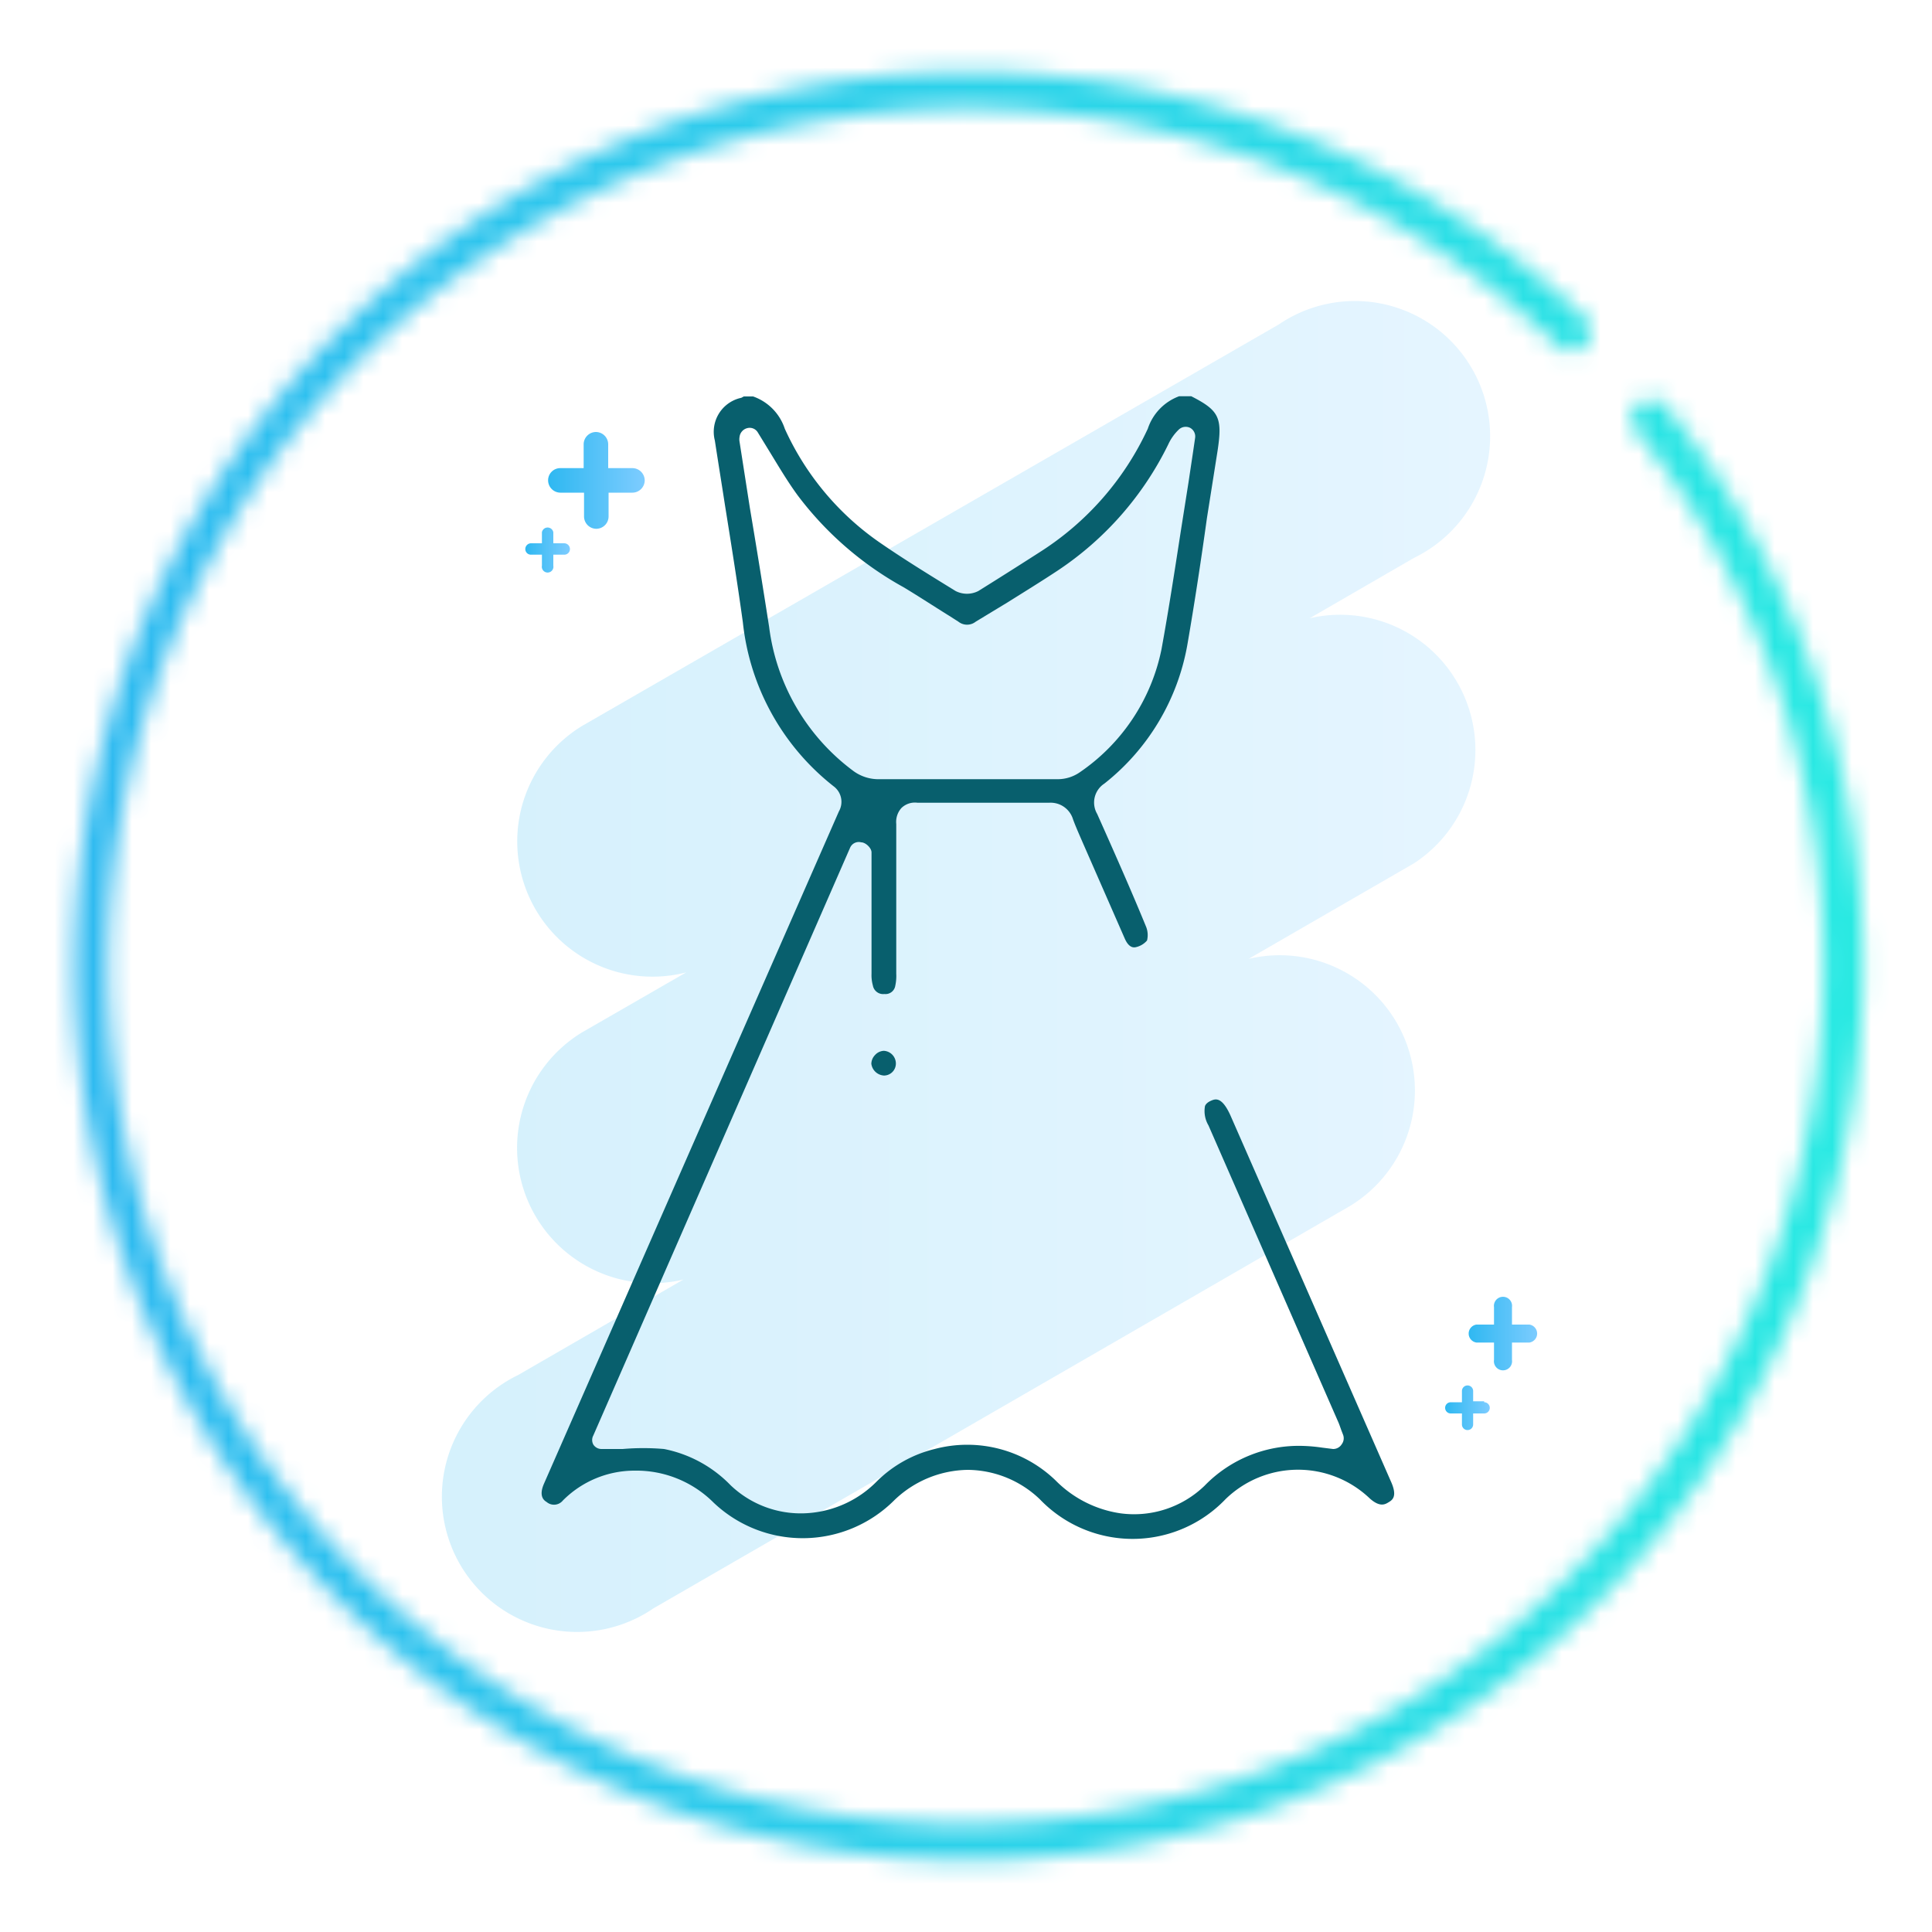
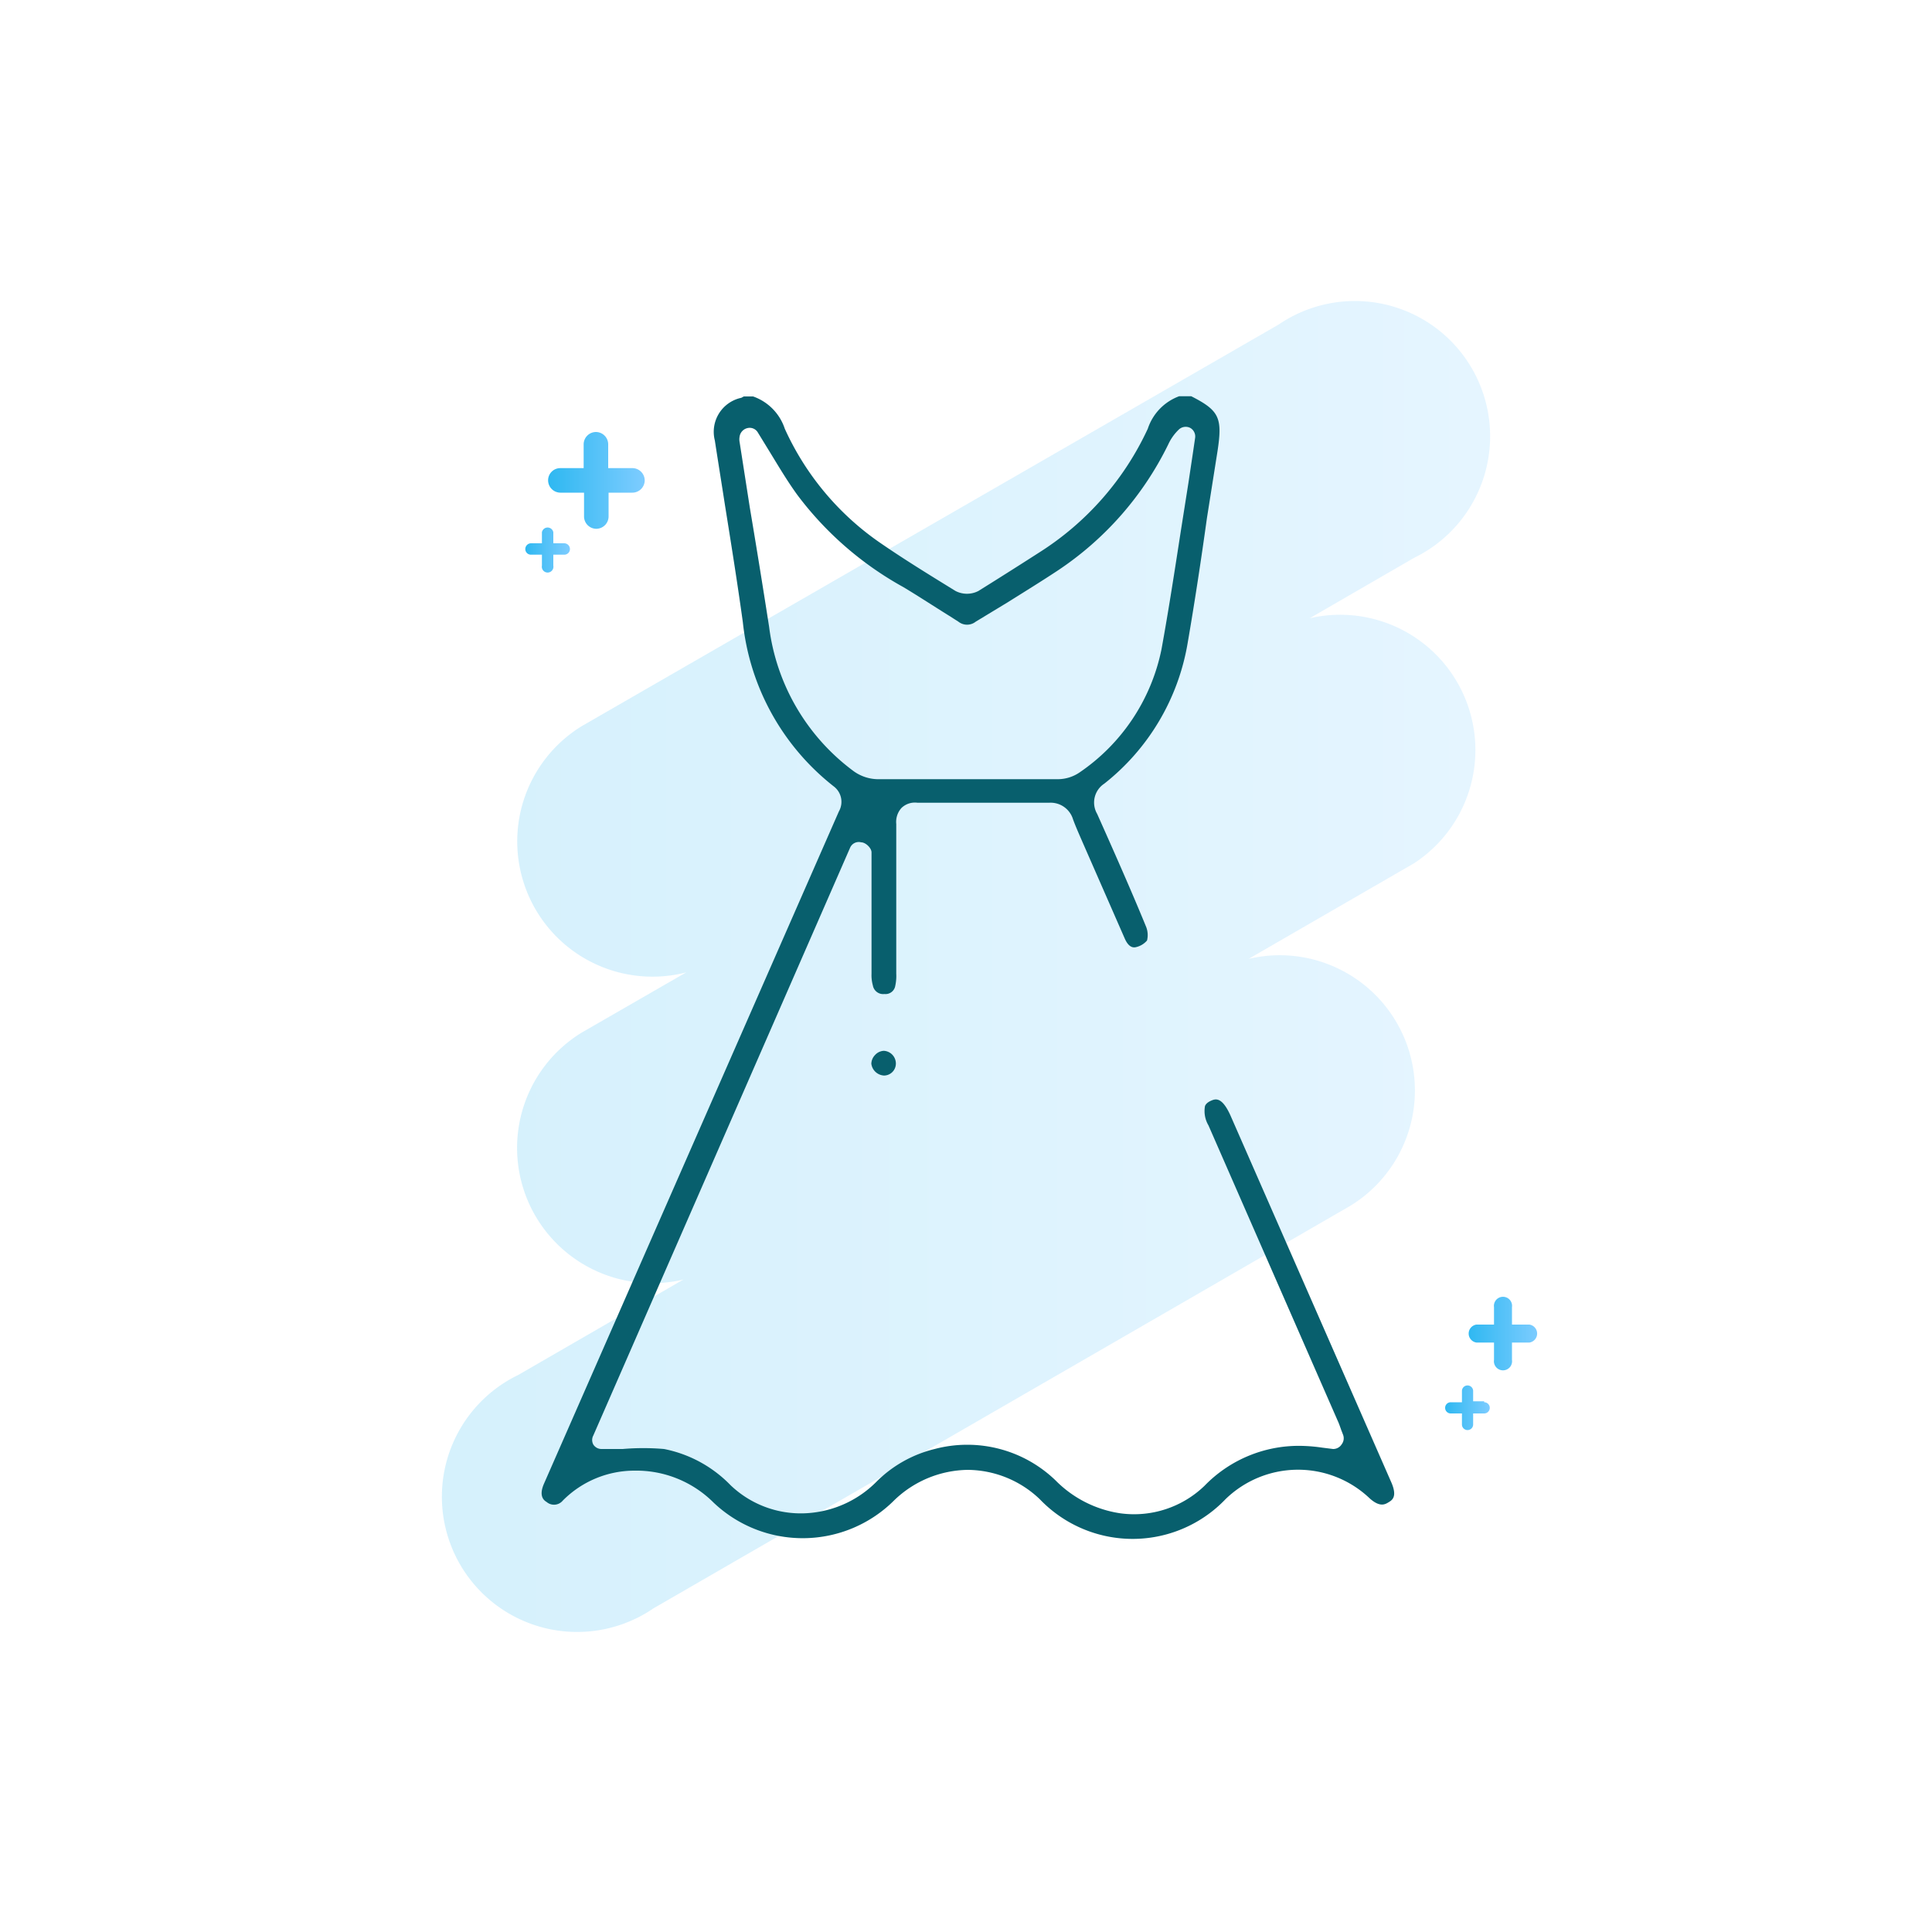
<svg xmlns="http://www.w3.org/2000/svg" xmlns:xlink="http://www.w3.org/1999/xlink" id="Layer_1" data-name="Layer 1" viewBox="0 0 100 100">
  <defs>
    <style>.cls-1{fill:#fff;}.cls-2{opacity:0.2;fill:url(#linear-gradient);}.cls-3{fill:url(#linear-gradient-2);}.cls-4{fill:url(#linear-gradient-3);}.cls-5{fill:url(#linear-gradient-4);}.cls-6{fill:url(#linear-gradient-5);}.cls-7{fill:#085f6d;}.cls-8{mask:url(#mask);}.cls-9{fill:url(#linear-gradient-6);}</style>
    <linearGradient id="linear-gradient" x1="23.33" y1="50" x2="76.67" y2="50" gradientUnits="userSpaceOnUse">
      <stop offset="0" stop-color="#2eb8f1" />
      <stop offset="1" stop-color="#7dccff" />
    </linearGradient>
    <linearGradient id="linear-gradient-2" x1="28.35" y1="24.86" x2="33.35" y2="24.86" xlink:href="#linear-gradient" />
    <linearGradient id="linear-gradient-3" x1="27.19" y1="28.42" x2="29.5" y2="28.42" xlink:href="#linear-gradient" />
    <linearGradient id="linear-gradient-4" x1="74.8" y1="72.82" x2="77.12" y2="72.82" xlink:href="#linear-gradient" />
    <linearGradient id="linear-gradient-5" x1="75.96" y1="69.02" x2="79.62" y2="69.02" xlink:href="#linear-gradient" />
    <mask id="mask" x="1.33" y="-3" width="97.33" height="105.39" maskUnits="userSpaceOnUse">
-       <path class="cls-1" d="M86.24,21.06a1,1,0,0,0-1.78.51,1,1,0,0,0,.22.74A43.91,43.91,0,0,1,94.38,50,44.39,44.39,0,1,1,80.61,17.88a1,1,0,0,0,1.42,0,1,1,0,0,0,0-1.41,46.28,46.28,0,1,0,4.25,4.63Z" />
-     </mask>
+       </mask>
    <linearGradient id="linear-gradient-6" x1="1.33" y1="49.69" x2="98.67" y2="49.69" gradientUnits="userSpaceOnUse">
      <stop offset="0" stop-color="#2eb8f1" />
      <stop offset="1" stop-color="#29ebe2" />
    </linearGradient>
  </defs>
  <title>icones</title>
  <path class="cls-2" d="M67.79,32l5.39-3.12a7,7,0,1,0-7-12.08L30.12,37.58a7,7,0,0,0,5.4,12.75l-5.4,3.11a7,7,0,0,0,5.25,12.79l-8.55,4.94a7,7,0,1,0,7,12.08L69.88,62.42a7,7,0,0,0-5.25-12.79l8.55-4.94A7,7,0,0,0,67.79,32Z" />
  <path class="cls-3" d="M32.71,24.23H31.48V23a.64.64,0,0,0-.63-.64.64.64,0,0,0-.64.64v1.23H29a.63.63,0,0,0-.63.63.64.64,0,0,0,.63.64h1.23v1.23a.64.64,0,0,0,.64.64.64.64,0,0,0,.63-.64V25.5h1.23a.64.64,0,0,0,.64-.64.64.64,0,0,0-.64-.63Zm0,0" />
  <path class="cls-4" d="M29.21,28.12h-.57v-.57a.3.3,0,0,0-.59,0v.57h-.57a.3.3,0,0,0-.29.3.29.29,0,0,0,.29.29h.57v.57a.3.3,0,1,0,.59,0v-.57h.57a.29.29,0,0,0,.29-.29.3.3,0,0,0-.29-.3Zm0,0" />
  <path class="cls-5" d="M76.82,72.53h-.57V72a.29.29,0,0,0-.58,0v.58h-.58a.29.29,0,0,0,0,.58h.58v.57a.29.29,0,1,0,.58,0v-.57h.57a.29.29,0,1,0,0-.58Zm0,0" />
  <path class="cls-6" d="M79.16,68.56h-.9v-.9a.47.47,0,1,0-.93,0v.9h-.91a.47.47,0,0,0,0,.93h.91v.9a.47.47,0,1,0,.93,0v-.9h.9a.47.47,0,0,0,0-.93Zm0,0" />
  <path class="cls-7" d="M70.9,77.56c.55.49.82.29,1,.18s.42-.3.12-1l-8.33-19c-.45-1-.79-.86-1-.77s-.29.2-.32.28a1.46,1.46,0,0,0,.18,1l6.69,15.29c.07.15.12.3.18.47l.1.26a.51.51,0,0,1-.07.48A.52.52,0,0,1,69,75l-.56-.07a8.37,8.37,0,0,0-1-.09,6.79,6.79,0,0,0-5.09,2.06A5.25,5.25,0,0,1,58,78.33a5.92,5.92,0,0,1-3.36-1.7A6.58,6.58,0,0,0,48.38,75a6.4,6.4,0,0,0-3,1.68,5.53,5.53,0,0,1-3.35,1.62,5.26,5.26,0,0,1-4.22-1.43A6.56,6.56,0,0,0,34.37,75a12.58,12.58,0,0,0-2.14,0l-1.1,0a.5.5,0,0,1-.42-.23.49.49,0,0,1,0-.47L44,43.88a.49.49,0,0,1,.58-.28c.22,0,.53.29.53.52V50.4a2,2,0,0,0,.07.61.54.54,0,0,0,.6.44h0a.51.51,0,0,0,.56-.43,2.36,2.36,0,0,0,.05-.62v-.94q0-3.41,0-6.81a1.08,1.08,0,0,1,.27-.83,1,1,0,0,1,.83-.27q3.41,0,6.81,0h0a1.21,1.21,0,0,1,1.24.86c.14.38.31.76.47,1.13l2.19,5c.15.36.34.53.57.49a1.06,1.06,0,0,0,.6-.35,1.16,1.16,0,0,0-.06-.74c-.71-1.73-1.52-3.57-2.52-5.81a1.17,1.17,0,0,1,.37-1.57,11.75,11.75,0,0,0,4.31-7.26c.37-2.15.7-4.32,1-6.48l.55-3.48c.26-1.72.09-2.09-1.36-2.83h-.63a2.69,2.69,0,0,0-1.62,1.68,15.06,15.06,0,0,1-5.61,6.4c-1.23.79-2.23,1.42-3.16,2a1.29,1.29,0,0,1-1.18,0c-1.2-.74-2.56-1.57-3.84-2.45a14.36,14.36,0,0,1-5-5.95,2.65,2.65,0,0,0-1.64-1.67H38.5l-.13.07A1.8,1.8,0,0,0,37,22.8c.17,1.11.35,2.22.52,3.32.32,2,.65,4.06.93,6.09a12.47,12.47,0,0,0,4.7,8.49A1,1,0,0,1,43.42,42L28.15,76.81c-.27.63,0,.85.14.93a.59.59,0,0,0,.84-.07,5.23,5.23,0,0,1,3.72-1.55,5.66,5.66,0,0,1,4.09,1.66,6.7,6.7,0,0,0,9.35-.13,5.58,5.58,0,0,1,3.81-1.57,5.45,5.45,0,0,1,3.72,1.52,6.65,6.65,0,0,0,9.61,0A5.38,5.38,0,0,1,70.9,77.56ZM39.81,32.45q-.48-3.09-1-6.18l-.53-3.4a.73.73,0,0,1,0-.26.53.53,0,0,1,.4-.45.49.49,0,0,1,.53.2l.65,1.06c.47.77.91,1.51,1.42,2.21a17.33,17.33,0,0,0,5.48,4.76c.8.48,1.59,1,2.38,1.49l.47.3a.72.72,0,0,0,.89,0l1.65-1c.86-.54,1.72-1.07,2.57-1.63A16.59,16.59,0,0,0,60.47,23a2.5,2.5,0,0,1,.56-.78.52.52,0,0,1,.58-.07.51.51,0,0,1,.25.51l-.11.75-.24,1.6-.39,2.47c-.31,2-.63,4.09-1,6.12A10.15,10.15,0,0,1,55.85,40a2,2,0,0,1-1.05.33H50.13l-4.74,0a2.19,2.19,0,0,1-1.2-.41A11,11,0,0,1,39.81,32.45Z" />
  <path class="cls-7" d="M45.75,54.39a.65.65,0,0,0-.46.22.67.67,0,0,0-.19.45.7.7,0,0,0,.66.61.62.62,0,0,0,.61-.64h0a.66.66,0,0,0-.62-.64Z" />
  <g class="cls-8">
    <rect class="cls-9" x="1.33" y="-3" width="97.33" height="105.39" />
  </g>
</svg>